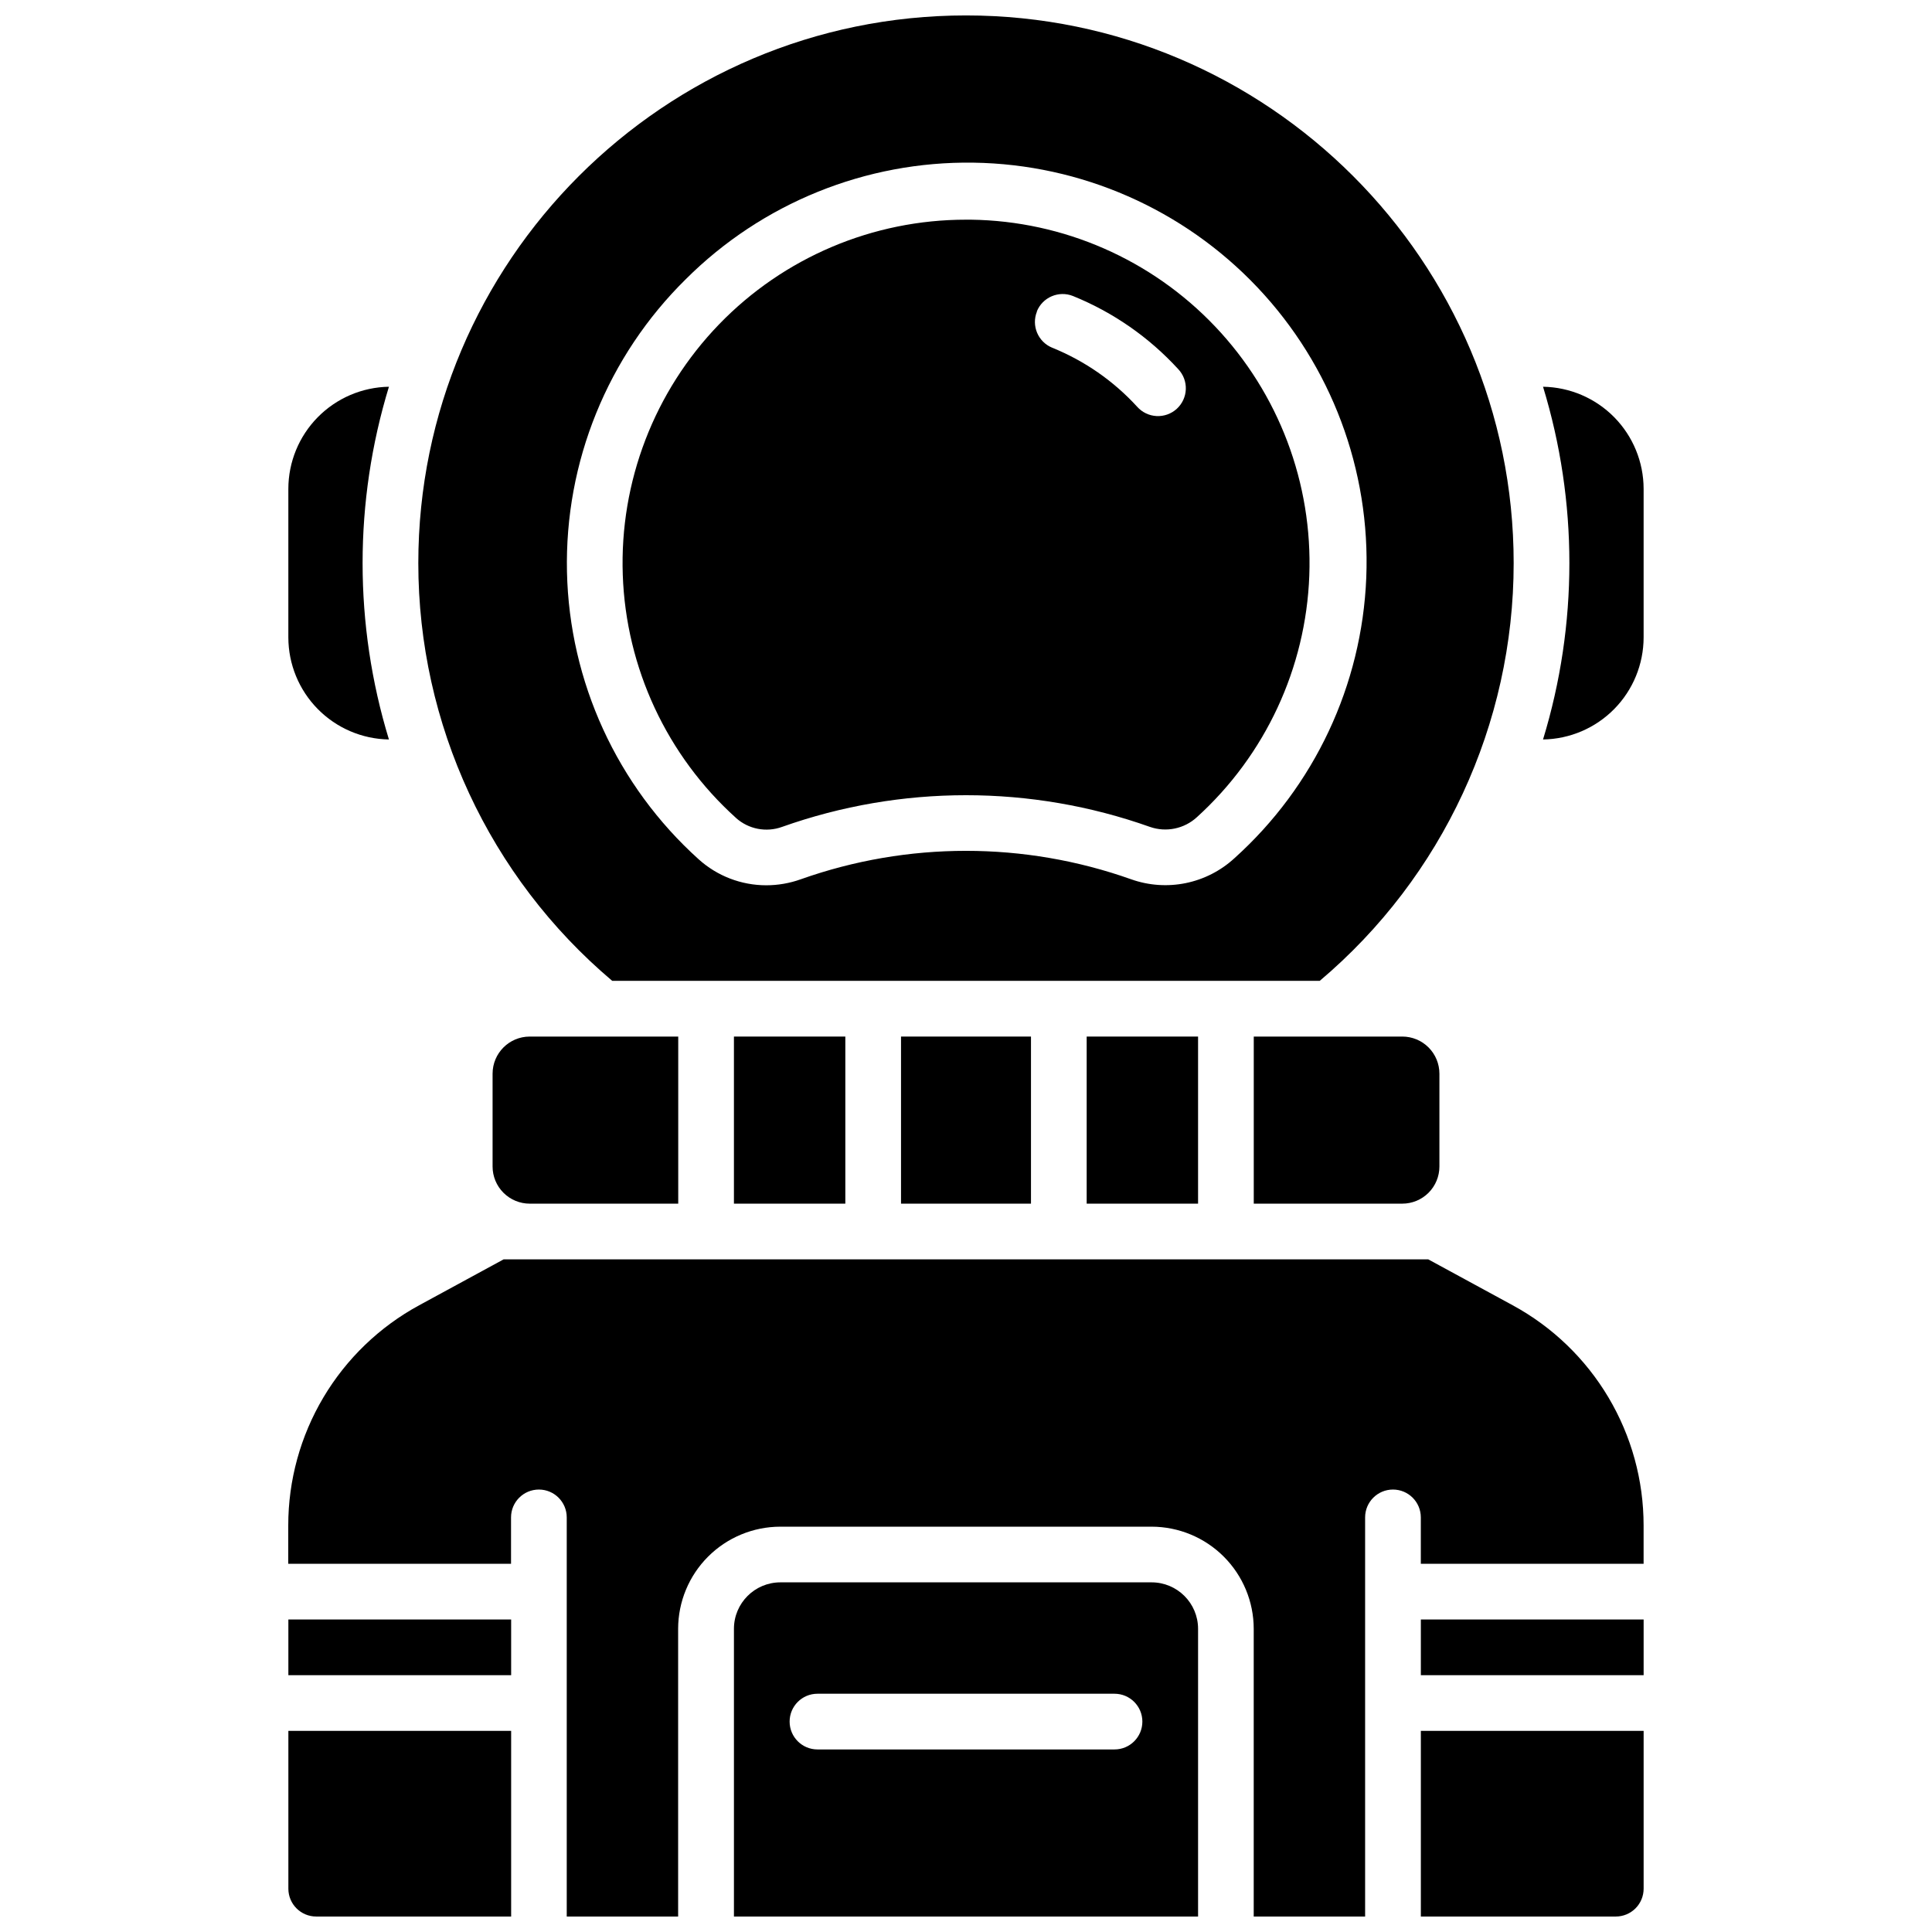
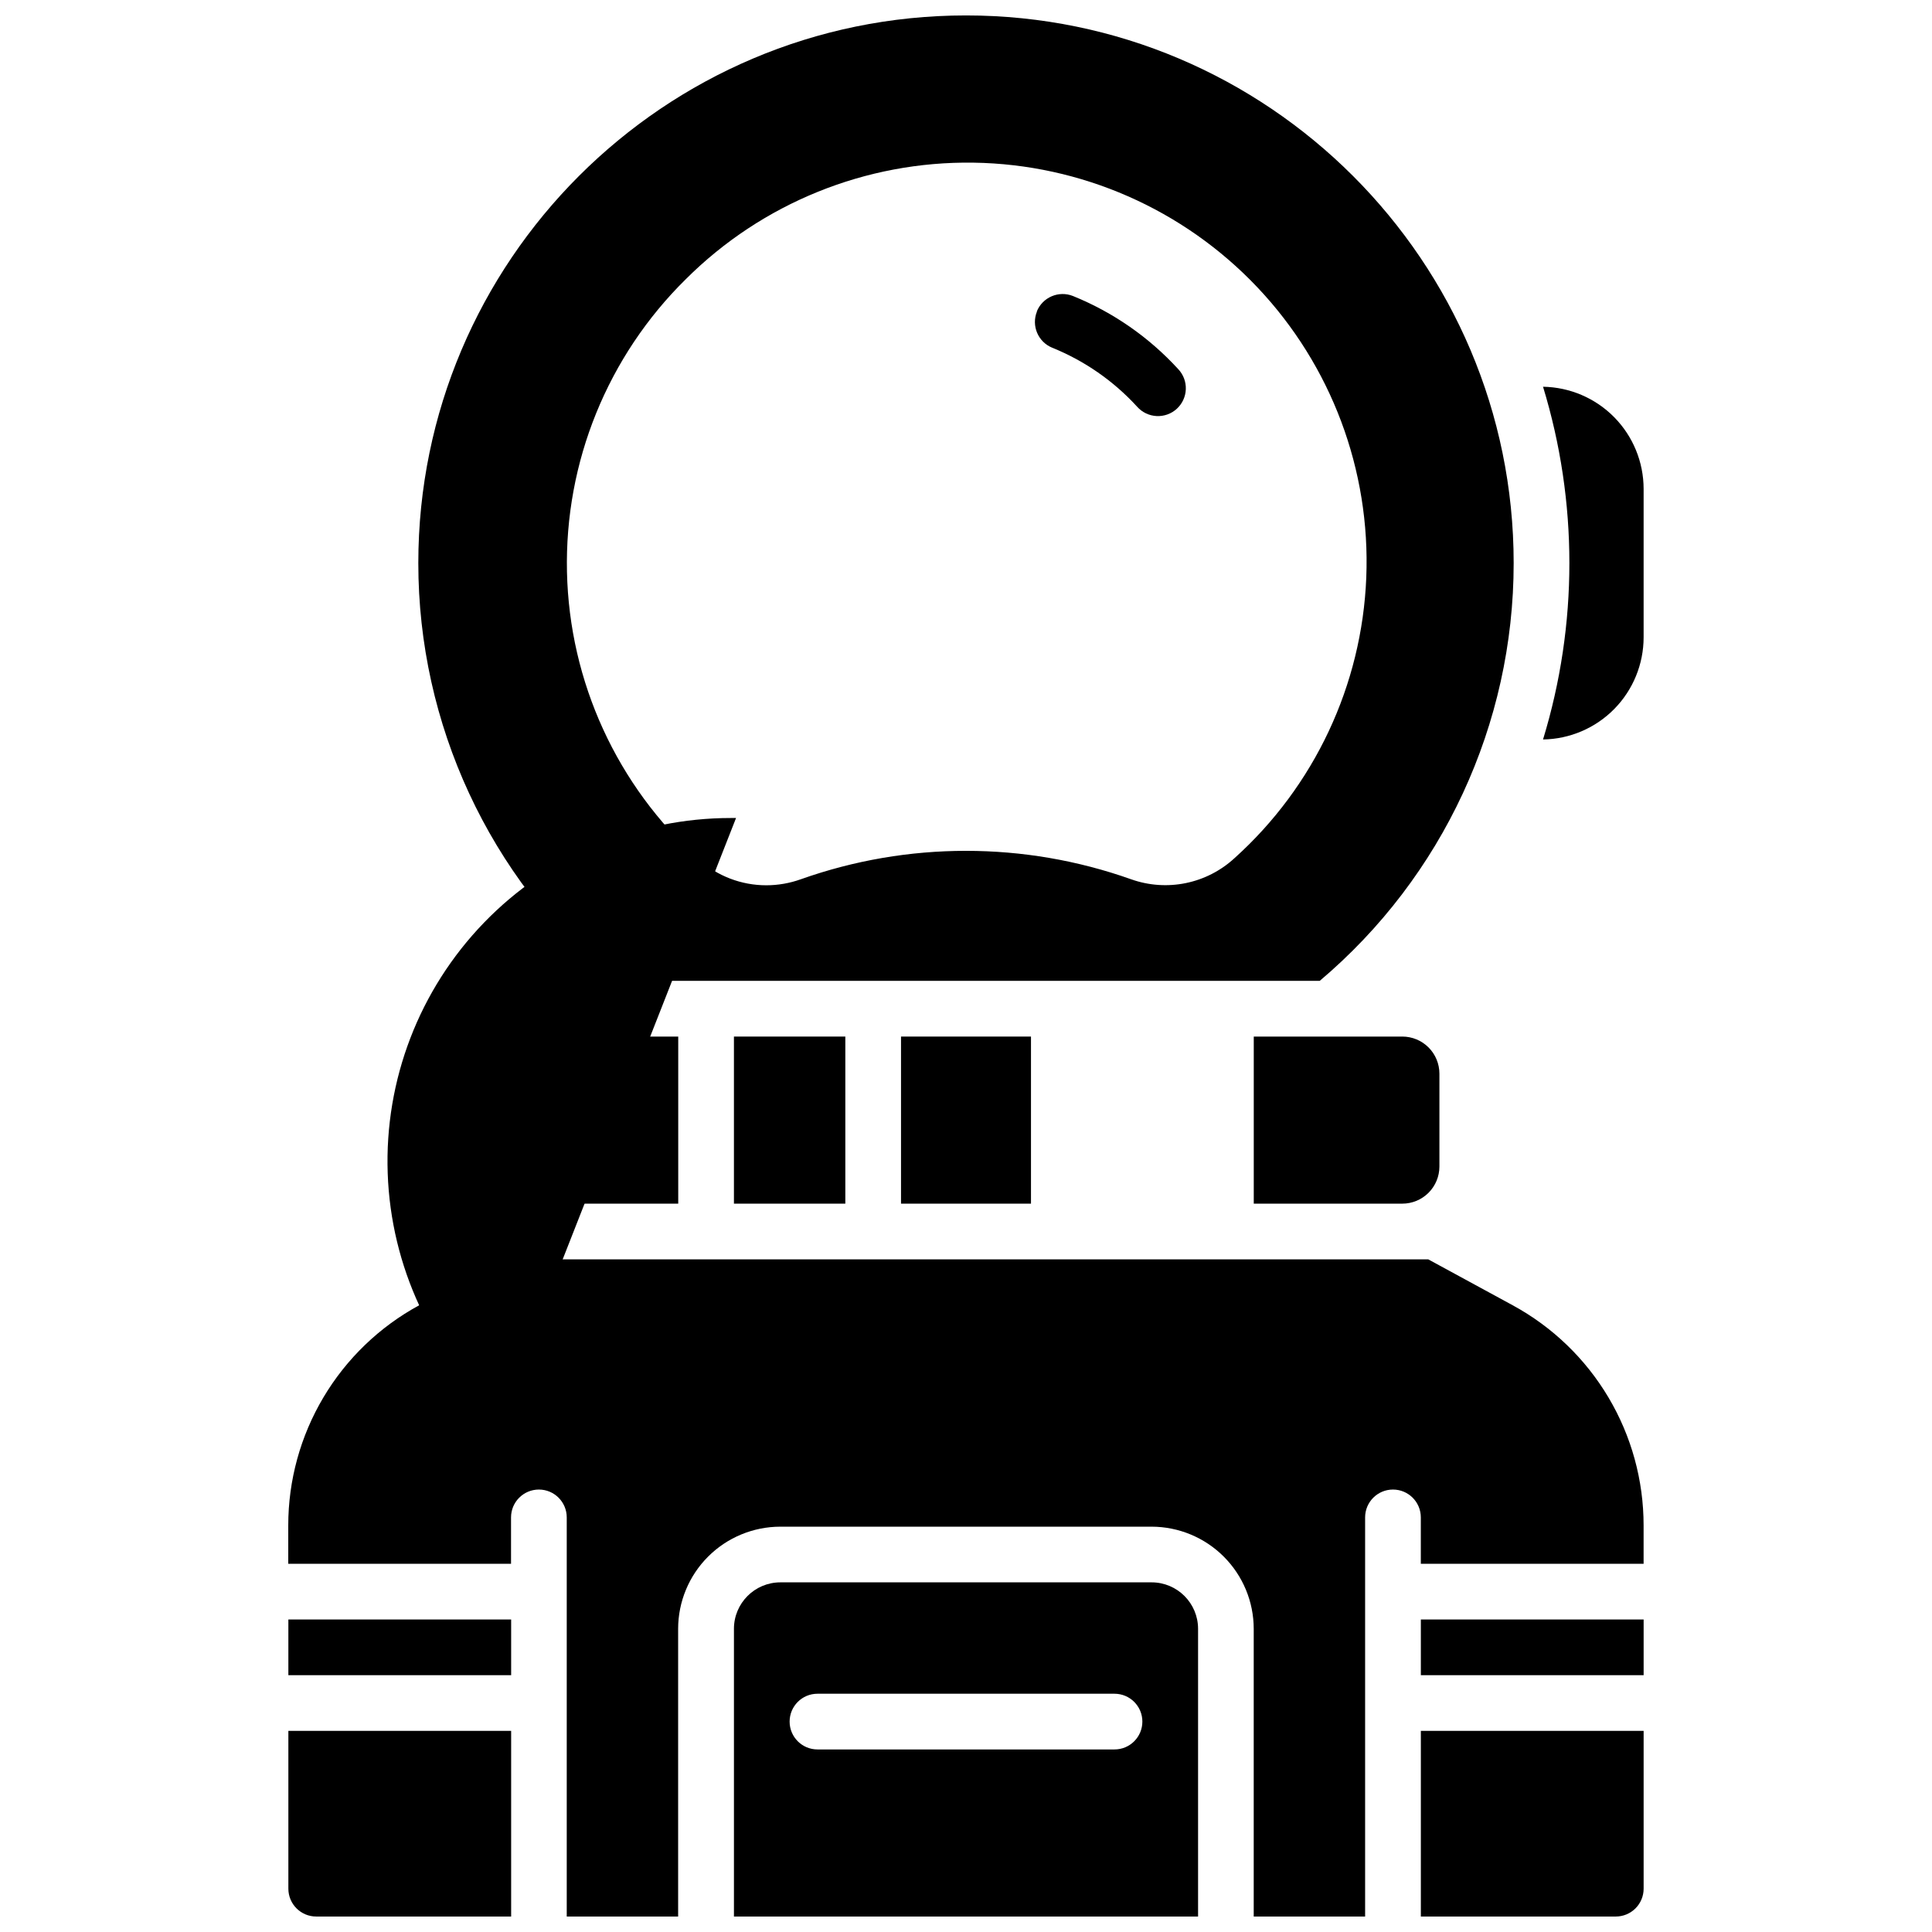
<svg xmlns="http://www.w3.org/2000/svg" width="800px" height="800px" version="1.1" viewBox="144 144 512 512">
  <defs>
    <clipPath id="e">
      <path d="m338 563h124v88.902h-124z" />
    </clipPath>
    <clipPath id="d">
      <path d="m220 477h360v174.9h-360z" />
    </clipPath>
    <clipPath id="c">
      <path d="m520 602h60v49.902h-60z" />
    </clipPath>
    <clipPath id="b">
      <path d="m220 602h60v49.902h-60z" />
    </clipPath>
    <clipPath id="a">
      <path d="m254 148.09h292v255.91h-292z" />
    </clipPath>
  </defs>
  <path d="m552.92 246.49c9.309 30.469 9.309 63.016 0 93.48 7.106-0.113 13.879-3.012 18.867-8.074 4.984-5.062 7.781-11.879 7.789-18.984v-39.359c-0.008-7.106-2.805-13.922-7.789-18.984-4.988-5.062-11.762-7.961-18.867-8.078z" />
-   <path d="m247.07 339.97c-9.305-30.465-9.305-63.012 0-93.48-7.106 0.117-13.879 3.016-18.863 8.078-4.988 5.062-7.785 11.879-7.793 18.984v39.359c0.008 7.106 2.805 13.922 7.793 18.984 4.984 5.062 11.758 7.961 18.863 8.074z" />
  <g clip-path="url(#e)">
    <path d="m449.2 563.34h-98.402c-6.789 0.012-12.289 5.512-12.297 12.301v76.258h123v-76.258c-0.012-6.789-5.512-12.289-12.301-12.301zm-9.84 44.281h-78.723c-4.074 0-7.379-3.305-7.379-7.383 0-4.074 3.305-7.379 7.379-7.379h78.723c4.074 0 7.379 3.305 7.379 7.379 0 4.078-3.305 7.383-7.379 7.383z" />
  </g>
  <path d="m520.54 573.18h59.039v14.762h-59.039z" />
  <g clip-path="url(#d)">
    <path d="m544.88 489.91-22.387-12.172h-245.02l-22.387 12.172c-10.5 5.703-19.266 14.137-25.371 24.406-6.106 10.27-9.328 21.996-9.324 33.945v10.164h59.039v-12.301c0-4.074 3.305-7.379 7.383-7.379 4.074 0 7.379 3.305 7.379 7.379v105.78h29.52v-76.258c0.012-7.18 2.867-14.059 7.945-19.133 5.074-5.07 11.957-7.922 19.133-7.93h98.402c7.172 0.012 14.051 2.867 19.121 7.938 5.074 5.074 7.93 11.949 7.938 19.125v76.258h29.52v-105.78c0-4.074 3.305-7.379 7.383-7.379 4.074 0 7.379 3.305 7.379 7.379v12.301h59.039v-10.164c0.004-11.949-3.215-23.676-9.324-33.945-6.106-10.27-14.871-18.703-25.371-24.406z" />
  </g>
  <g clip-path="url(#c)">
    <path d="m520.54 651.9h51.66c1.957 0 3.836-0.777 5.219-2.16 1.383-1.383 2.16-3.262 2.16-5.219v-41.82h-59.039z" />
  </g>
  <g clip-path="url(#b)">
    <path d="m220.42 644.52c0 4.074 3.305 7.379 7.379 7.379h51.66v-49.199h-59.039z" />
  </g>
  <path d="m220.42 573.18h59.039v14.762h-59.039z" />
  <path d="m274.54 428.54v24.602-0.004c0 2.613 1.035 5.113 2.883 6.961 1.844 1.844 4.348 2.883 6.957 2.883h39.359v-44.281h-39.359c-5.434 0-9.84 4.406-9.84 9.84z" />
  <path d="m382.78 418.7h34.441v44.281h-34.441z" />
  <path d="m476.26 418.7v44.281h39.359c2.613 0 5.113-1.039 6.961-2.883 1.844-1.848 2.879-4.348 2.879-6.961v-24.598c0-2.609-1.035-5.113-2.879-6.957-1.848-1.848-4.348-2.883-6.961-2.883z" />
-   <path d="m431.98 418.7h29.52v44.281h-29.52z" />
  <path d="m338.5 418.7h29.52v44.281h-29.52z" />
  <g clip-path="url(#a)">
    <path d="m306.24 403.93h187.51c32.594-27.535 51.391-68.035 51.387-110.7 0-80.027-65.113-145.14-145.14-145.14-80.031 0-145.14 65.113-145.14 145.14-0.008 42.664 18.789 83.164 51.383 110.7zm19.543-185.98c20.195-20.133 47.664-31.254 76.176-30.844 28.508 0.414 55.645 12.324 75.25 33.027 19.605 20.707 30.016 48.453 28.867 76.945-1.145 28.492-13.75 55.312-34.957 74.375-3.621 3.324-8.082 5.602-12.898 6.582s-9.812 0.633-14.445-1.012c-28.328-10.055-59.25-10.055-87.578 0-2.926 1.047-6.012 1.582-9.121 1.586-6.621 0.004-13.012-2.449-17.93-6.891-21.629-19.488-34.258-47.047-34.895-76.156-0.637-29.109 10.773-57.195 31.531-77.613z" />
  </g>
-   <path d="m339.06 360.78c3.324 2.969 8.012 3.875 12.203 2.352 31.527-11.191 65.945-11.191 97.473 0 4.312 1.508 9.102 0.516 12.461-2.578 18.137-16.457 28.871-39.527 29.781-64 0.906-24.473-8.09-48.277-24.957-66.031-16.863-17.754-40.176-27.957-64.664-28.305h-1.355c-24.684-0.012-48.309 10.004-65.457 27.75-17.152 17.746-26.359 41.703-25.504 66.367 0.855 24.664 11.691 47.926 30.031 64.445zm79.703-134.23v-0.004c1.523-3.777 5.816-5.609 9.598-4.094 10.625 4.305 20.156 10.93 27.895 19.387 1.352 1.438 2.07 3.359 1.996 5.332s-0.938 3.836-2.394 5.168c-1.457 1.332-3.391 2.023-5.359 1.922-1.973-0.102-3.824-0.988-5.137-2.465-6.242-6.828-13.934-12.172-22.512-15.645-3.766-1.539-5.574-5.836-4.043-9.605z" />
+   <path d="m339.06 360.78h-1.355c-24.684-0.012-48.309 10.004-65.457 27.75-17.152 17.746-26.359 41.703-25.504 66.367 0.855 24.664 11.691 47.926 30.031 64.445zm79.703-134.23v-0.004c1.523-3.777 5.816-5.609 9.598-4.094 10.625 4.305 20.156 10.93 27.895 19.387 1.352 1.438 2.07 3.359 1.996 5.332s-0.938 3.836-2.394 5.168c-1.457 1.332-3.391 2.023-5.359 1.922-1.973-0.102-3.824-0.988-5.137-2.465-6.242-6.828-13.934-12.172-22.512-15.645-3.766-1.539-5.574-5.836-4.043-9.605z" />
</svg>